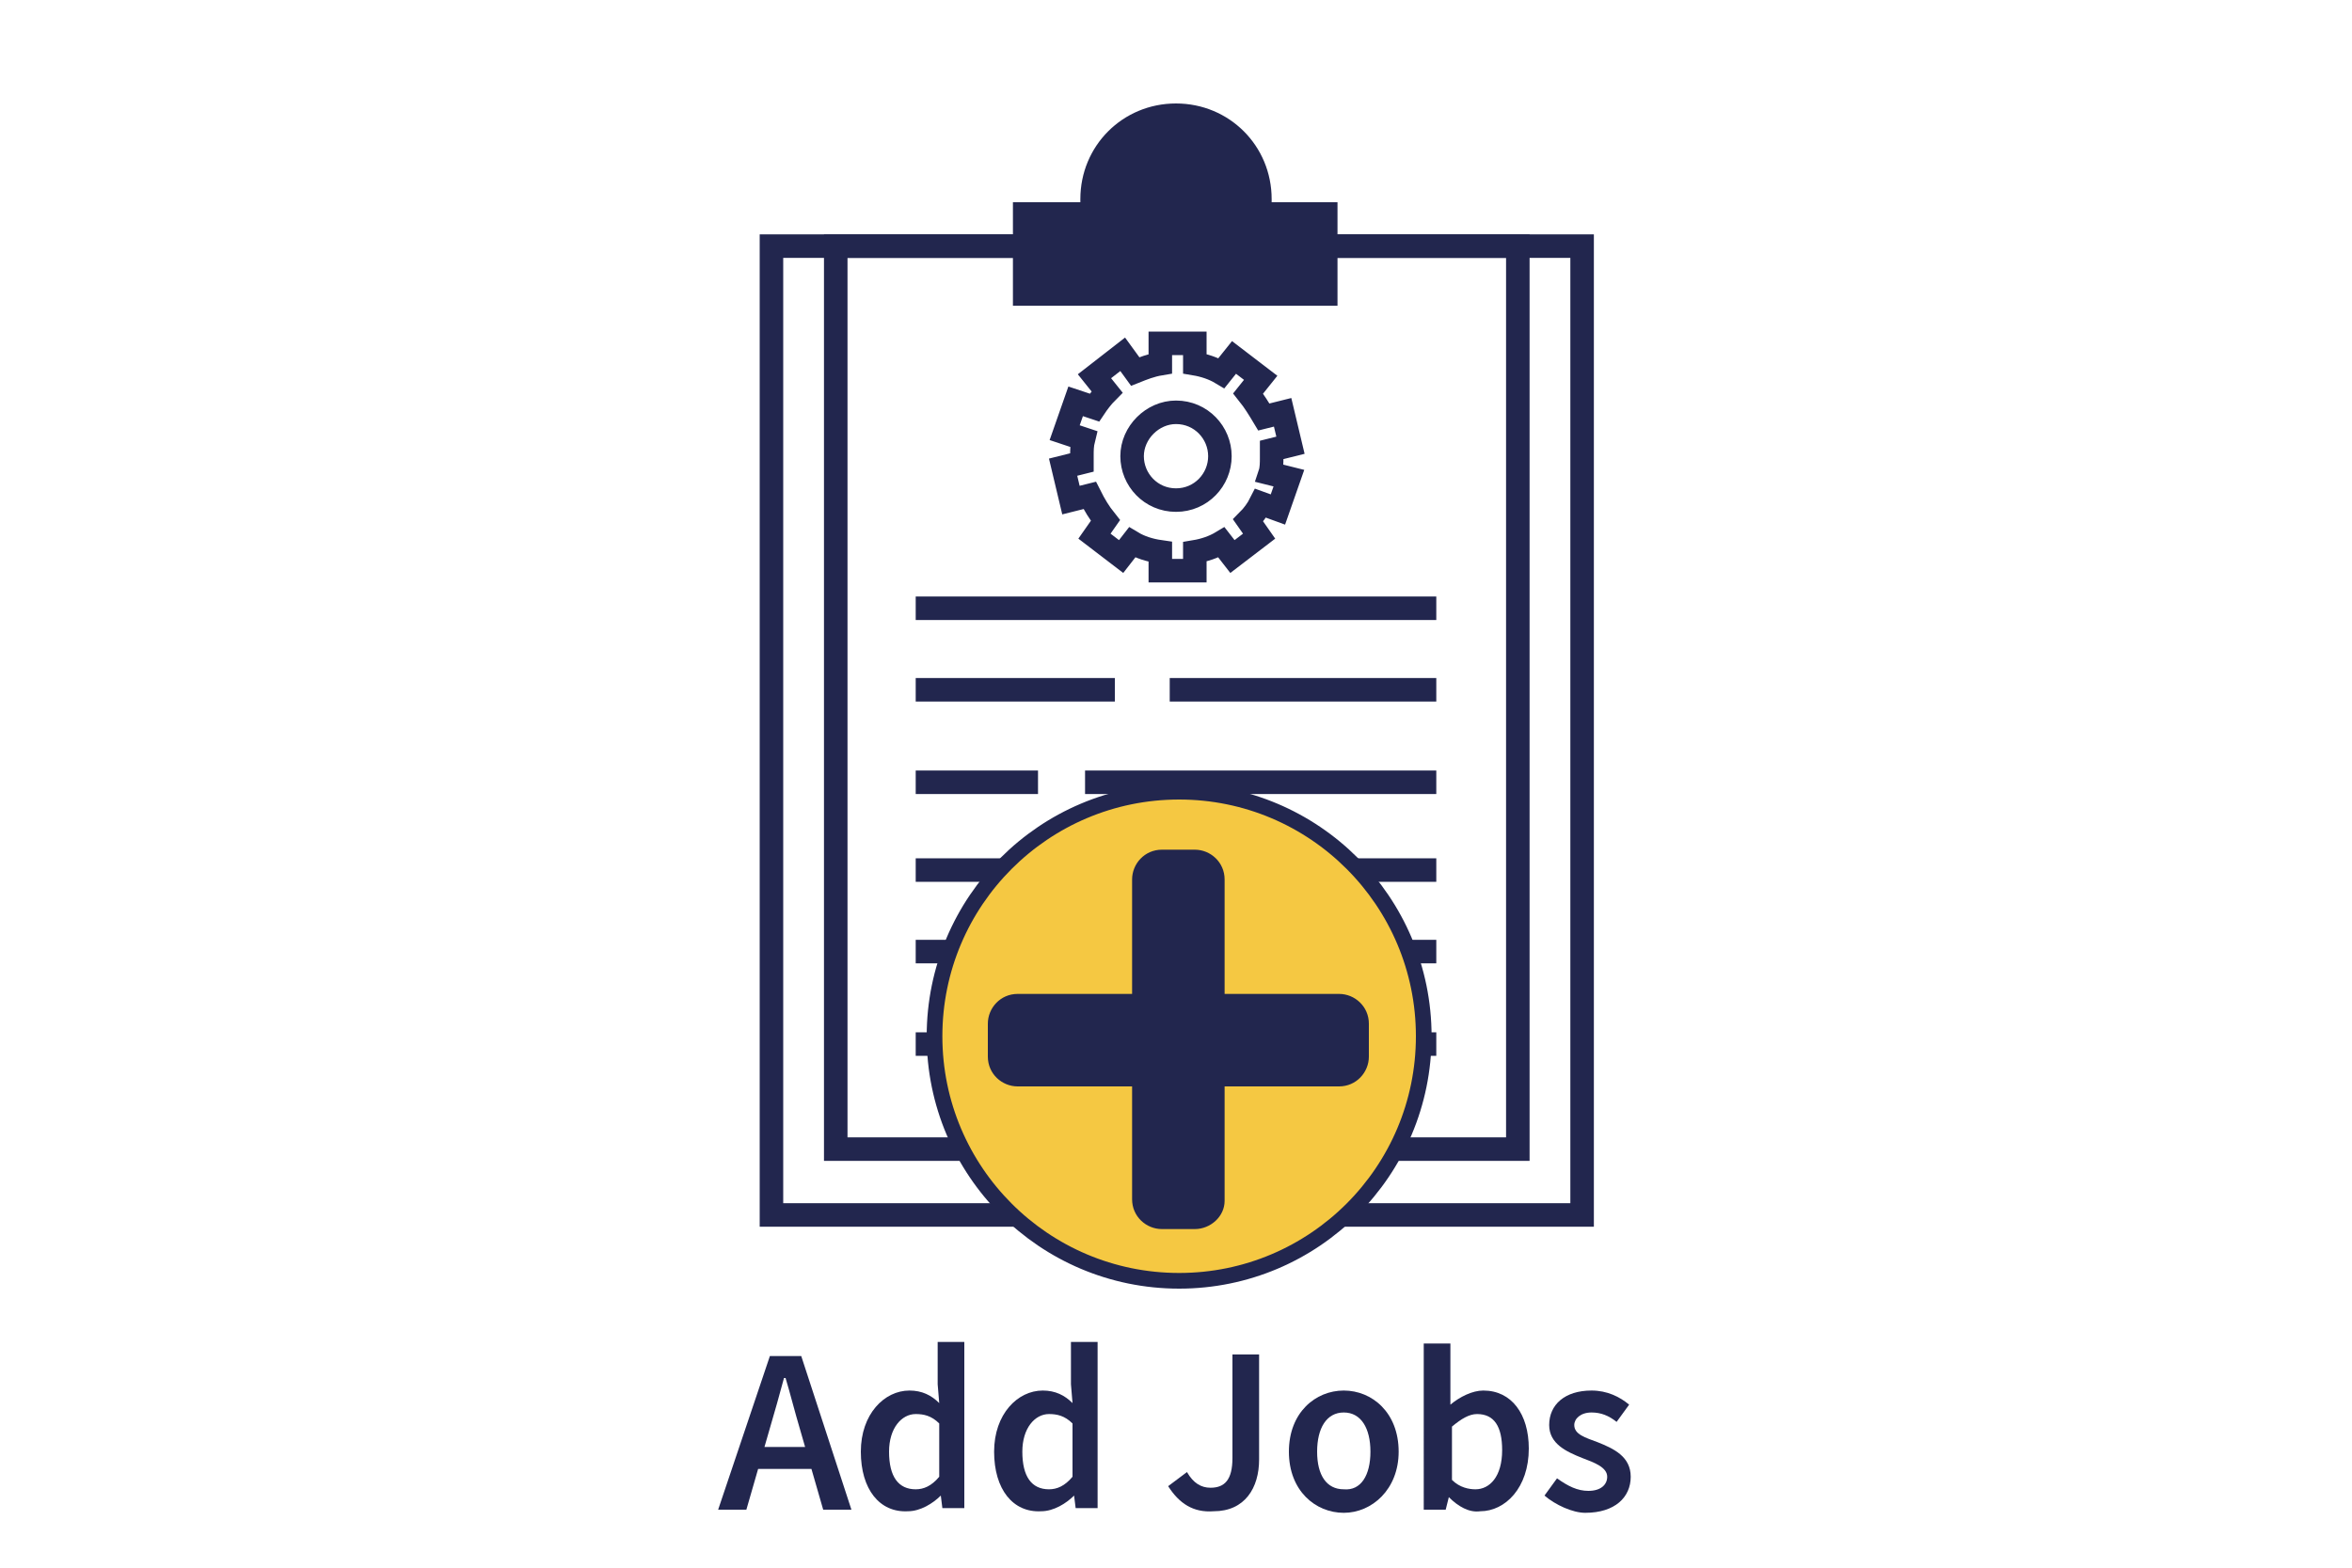
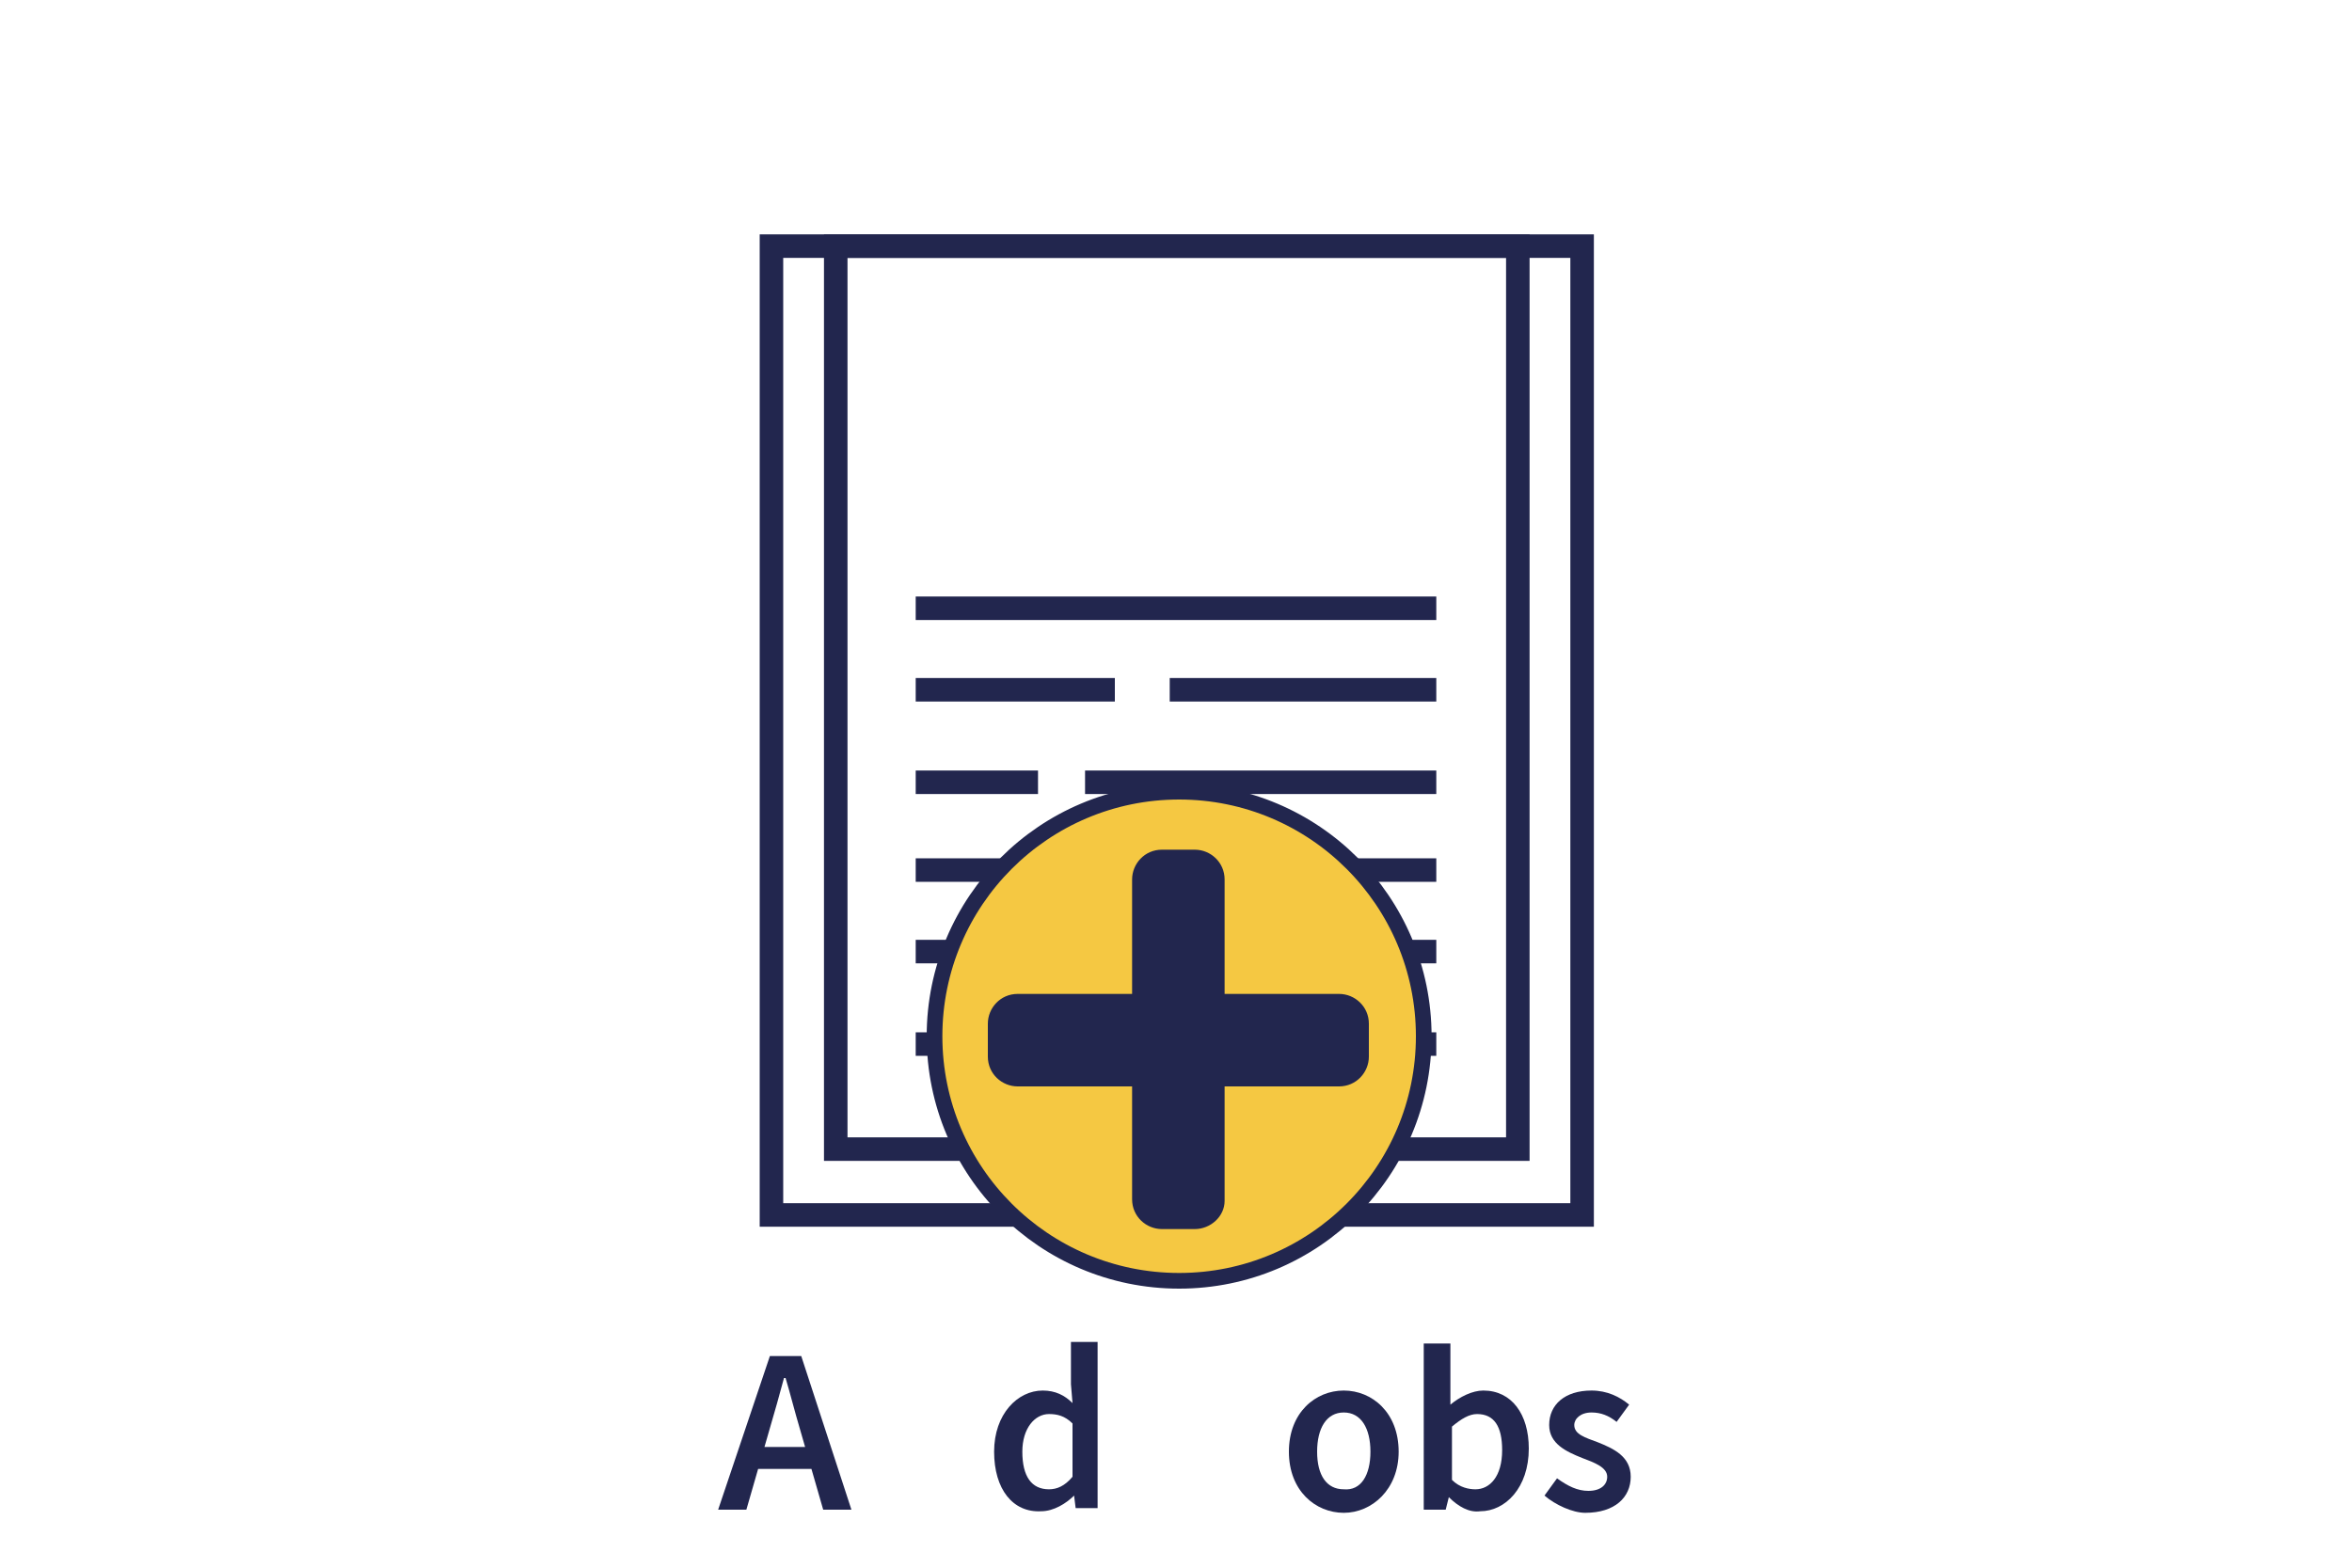
<svg xmlns="http://www.w3.org/2000/svg" version="1.1" id="Layer_1" x="0px" y="0px" viewBox="0 0 150 100" style="enable-background:new 0 0 150 100;" xml:space="preserve">
  <style type="text/css">
	.st0{fill:#A7A9AC;}
	.st1{fill:none;stroke:#22264E;stroke-width:1.5;stroke-miterlimit:10;}
	.st2{fill:#22264E;}
	.st3{fill:#F5C842;stroke:#22264E;stroke-miterlimit:10;}
</style>
  <g>
    <path class="st0" d="M75,81.5" />
    <path class="st0" d="M75,6.8" />
  </g>
  <g>
    <rect x="49.2" y="15.7" class="st1" width="51.7" height="61.8" />
    <rect x="53.3" y="15.7" class="st1" width="43.5" height="57.6" />
    <g>
      <line class="st1" x1="58.4" y1="38.8" x2="91.6" y2="38.8" />
      <line class="st1" x1="58.4" y1="49.9" x2="66.2" y2="49.9" />
      <line class="st1" x1="69.2" y1="49.9" x2="91.6" y2="49.9" />
      <line class="st1" x1="58.4" y1="44" x2="71.1" y2="44" />
      <line class="st1" x1="74.6" y1="44" x2="91.6" y2="44" />
      <line class="st1" x1="58.4" y1="55.5" x2="91.6" y2="55.5" />
      <line class="st1" x1="58.4" y1="66.6" x2="66.2" y2="66.6" />
      <line class="st1" x1="69.2" y1="66.6" x2="91.6" y2="66.6" />
      <line class="st1" x1="58.4" y1="60.7" x2="71.1" y2="60.7" />
      <line class="st1" x1="74.6" y1="60.7" x2="91.6" y2="60.7" />
    </g>
-     <path class="st2" d="M81.1,12.9c0-0.1,0-0.2,0-0.2c0-3.4-2.7-6.1-6.1-6.1s-6.1,2.7-6.1,6.1c0,0.1,0,0.2,0,0.2h-4.3v6.6h20.7v-6.6   H81.1z" />
-     <path class="st1" d="M81.1,29.2c0-0.2,0-0.4,0-0.5l1.2-0.3l-0.5-2.1l-1.2,0.3c-0.3-0.5-0.6-1-1-1.5l0.8-1l-1.7-1.3l-0.8,1   c-0.5-0.3-1.1-0.5-1.7-0.6v-1.3H74v1.3c-0.6,0.1-1.1,0.3-1.6,0.5l-0.8-1.1L69.8,24l0.8,1c-0.3,0.3-0.6,0.7-0.8,1l-1.2-0.4l-0.7,2   l1.2,0.4C69,28.4,69,28.7,69,29.1c0,0.1,0,0.3,0,0.4l-1.2,0.3l0.5,2.1l1.2-0.3c0.3,0.6,0.6,1.1,1,1.6l-0.7,1l1.7,1.3l0.7-0.9   c0.5,0.3,1.1,0.5,1.8,0.6v1.2h2.2v-1.2c0.6-0.1,1.2-0.3,1.7-0.6l0.7,0.9l1.7-1.3l-0.7-1c0.3-0.3,0.6-0.7,0.8-1.1l1.1,0.4l0.7-2   L81,30.2C81.1,29.9,81.1,29.5,81.1,29.2z M75,31.9c-1.6,0-2.8-1.3-2.8-2.8s1.3-2.8,2.8-2.8c1.6,0,2.8,1.3,2.8,2.8   S76.6,31.9,75,31.9z" />
  </g>
  <g>
    <circle class="st3" cx="75.2" cy="66.1" r="15.6" />
    <path class="st2" d="M76.2,78.4h-2.1c-1,0-1.9-0.8-1.9-1.9V56.1c0-1,0.8-1.9,1.9-1.9h2.1c1,0,1.9,0.8,1.9,1.9v20.5   C78.1,77.6,77.2,78.4,76.2,78.4z" />
    <path class="st2" d="M63,67.4v-2.1c0-1,0.8-1.9,1.9-1.9h20.5c1,0,1.9,0.8,1.9,1.9v2.1c0,1-0.8,1.9-1.9,1.9H64.9   C63.9,69.3,63,68.5,63,67.4z" />
  </g>
  <g>
    <path class="st2" d="M49.1,86.5h2l3.2,9.8h-1.8L51,91.1c-0.3-1-0.6-2.2-0.9-3.2H50c-0.3,1.1-0.6,2.2-0.9,3.2l-1.5,5.2h-1.8   L49.1,86.5z M47.8,92.3h4.6v1.4h-4.6V92.3z" />
-     <path class="st2" d="M54.9,92.6c0-2.4,1.5-3.9,3.1-3.9c0.8,0,1.4,0.3,1.9,0.8l-0.1-1.2v-2.7h1.7v10.6h-1.4l-0.1-0.8h0   c-0.5,0.5-1.3,1-2.1,1C56.1,96.5,54.9,95,54.9,92.6z M59.9,94.2v-3.4c-0.5-0.5-1-0.6-1.5-0.6c-0.9,0-1.7,0.9-1.7,2.4   c0,1.6,0.6,2.4,1.7,2.4C58.9,95,59.4,94.8,59.9,94.2z" />
    <path class="st2" d="M63.4,92.6c0-2.4,1.5-3.9,3.1-3.9c0.8,0,1.4,0.3,1.9,0.8l-0.1-1.2v-2.7h1.7v10.6h-1.4l-0.1-0.8h0   c-0.5,0.5-1.3,1-2.1,1C64.6,96.5,63.4,95,63.4,92.6z M68.4,94.2v-3.4c-0.5-0.5-1-0.6-1.5-0.6c-0.9,0-1.7,0.9-1.7,2.4   c0,1.6,0.6,2.4,1.7,2.4C67.4,95,67.9,94.8,68.4,94.2z" />
-     <path class="st2" d="M74.5,94.8l1.2-0.9c0.4,0.7,0.9,1,1.5,1c0.9,0,1.4-0.5,1.4-1.9v-6.6h1.7v6.7c0,1.8-0.9,3.3-2.9,3.3   C76.1,96.5,75.2,95.9,74.5,94.8z" />
    <path class="st2" d="M82.2,92.6c0-2.5,1.7-3.9,3.5-3.9s3.5,1.4,3.5,3.9c0,2.4-1.7,3.9-3.5,3.9S82.2,95.1,82.2,92.6z M87.4,92.6   c0-1.5-0.6-2.5-1.7-2.5c-1.1,0-1.7,1-1.7,2.5s0.6,2.4,1.7,2.4C86.8,95.1,87.4,94.1,87.4,92.6z" />
    <path class="st2" d="M92.4,95.5L92.4,95.5l-0.2,0.8h-1.4V85.7h1.7v2.7l0,1.2c0.6-0.5,1.4-0.9,2.1-0.9c1.8,0,2.9,1.5,2.9,3.7   c0,2.5-1.5,4-3.1,4C93.7,96.5,93,96.1,92.4,95.5z M95.8,92.5c0-1.5-0.5-2.3-1.6-2.3c-0.5,0-1,0.3-1.6,0.8v3.4   c0.5,0.5,1.1,0.6,1.5,0.6C95,95,95.8,94.2,95.8,92.5z" />
    <path class="st2" d="M98.5,95.4l0.8-1.1c0.7,0.5,1.3,0.8,2,0.8c0.8,0,1.2-0.4,1.2-0.9c0-0.6-0.8-0.9-1.6-1.2   c-1-0.4-2.1-0.9-2.1-2.1c0-1.3,1-2.2,2.7-2.2c1,0,1.8,0.4,2.4,0.9l-0.8,1.1c-0.5-0.4-1-0.6-1.6-0.6c-0.7,0-1.1,0.4-1.1,0.8   c0,0.6,0.7,0.8,1.5,1.1c1,0.4,2.1,0.9,2.1,2.2c0,1.3-1,2.3-2.9,2.3C100.3,96.5,99.2,96,98.5,95.4z" />
  </g>
</svg>